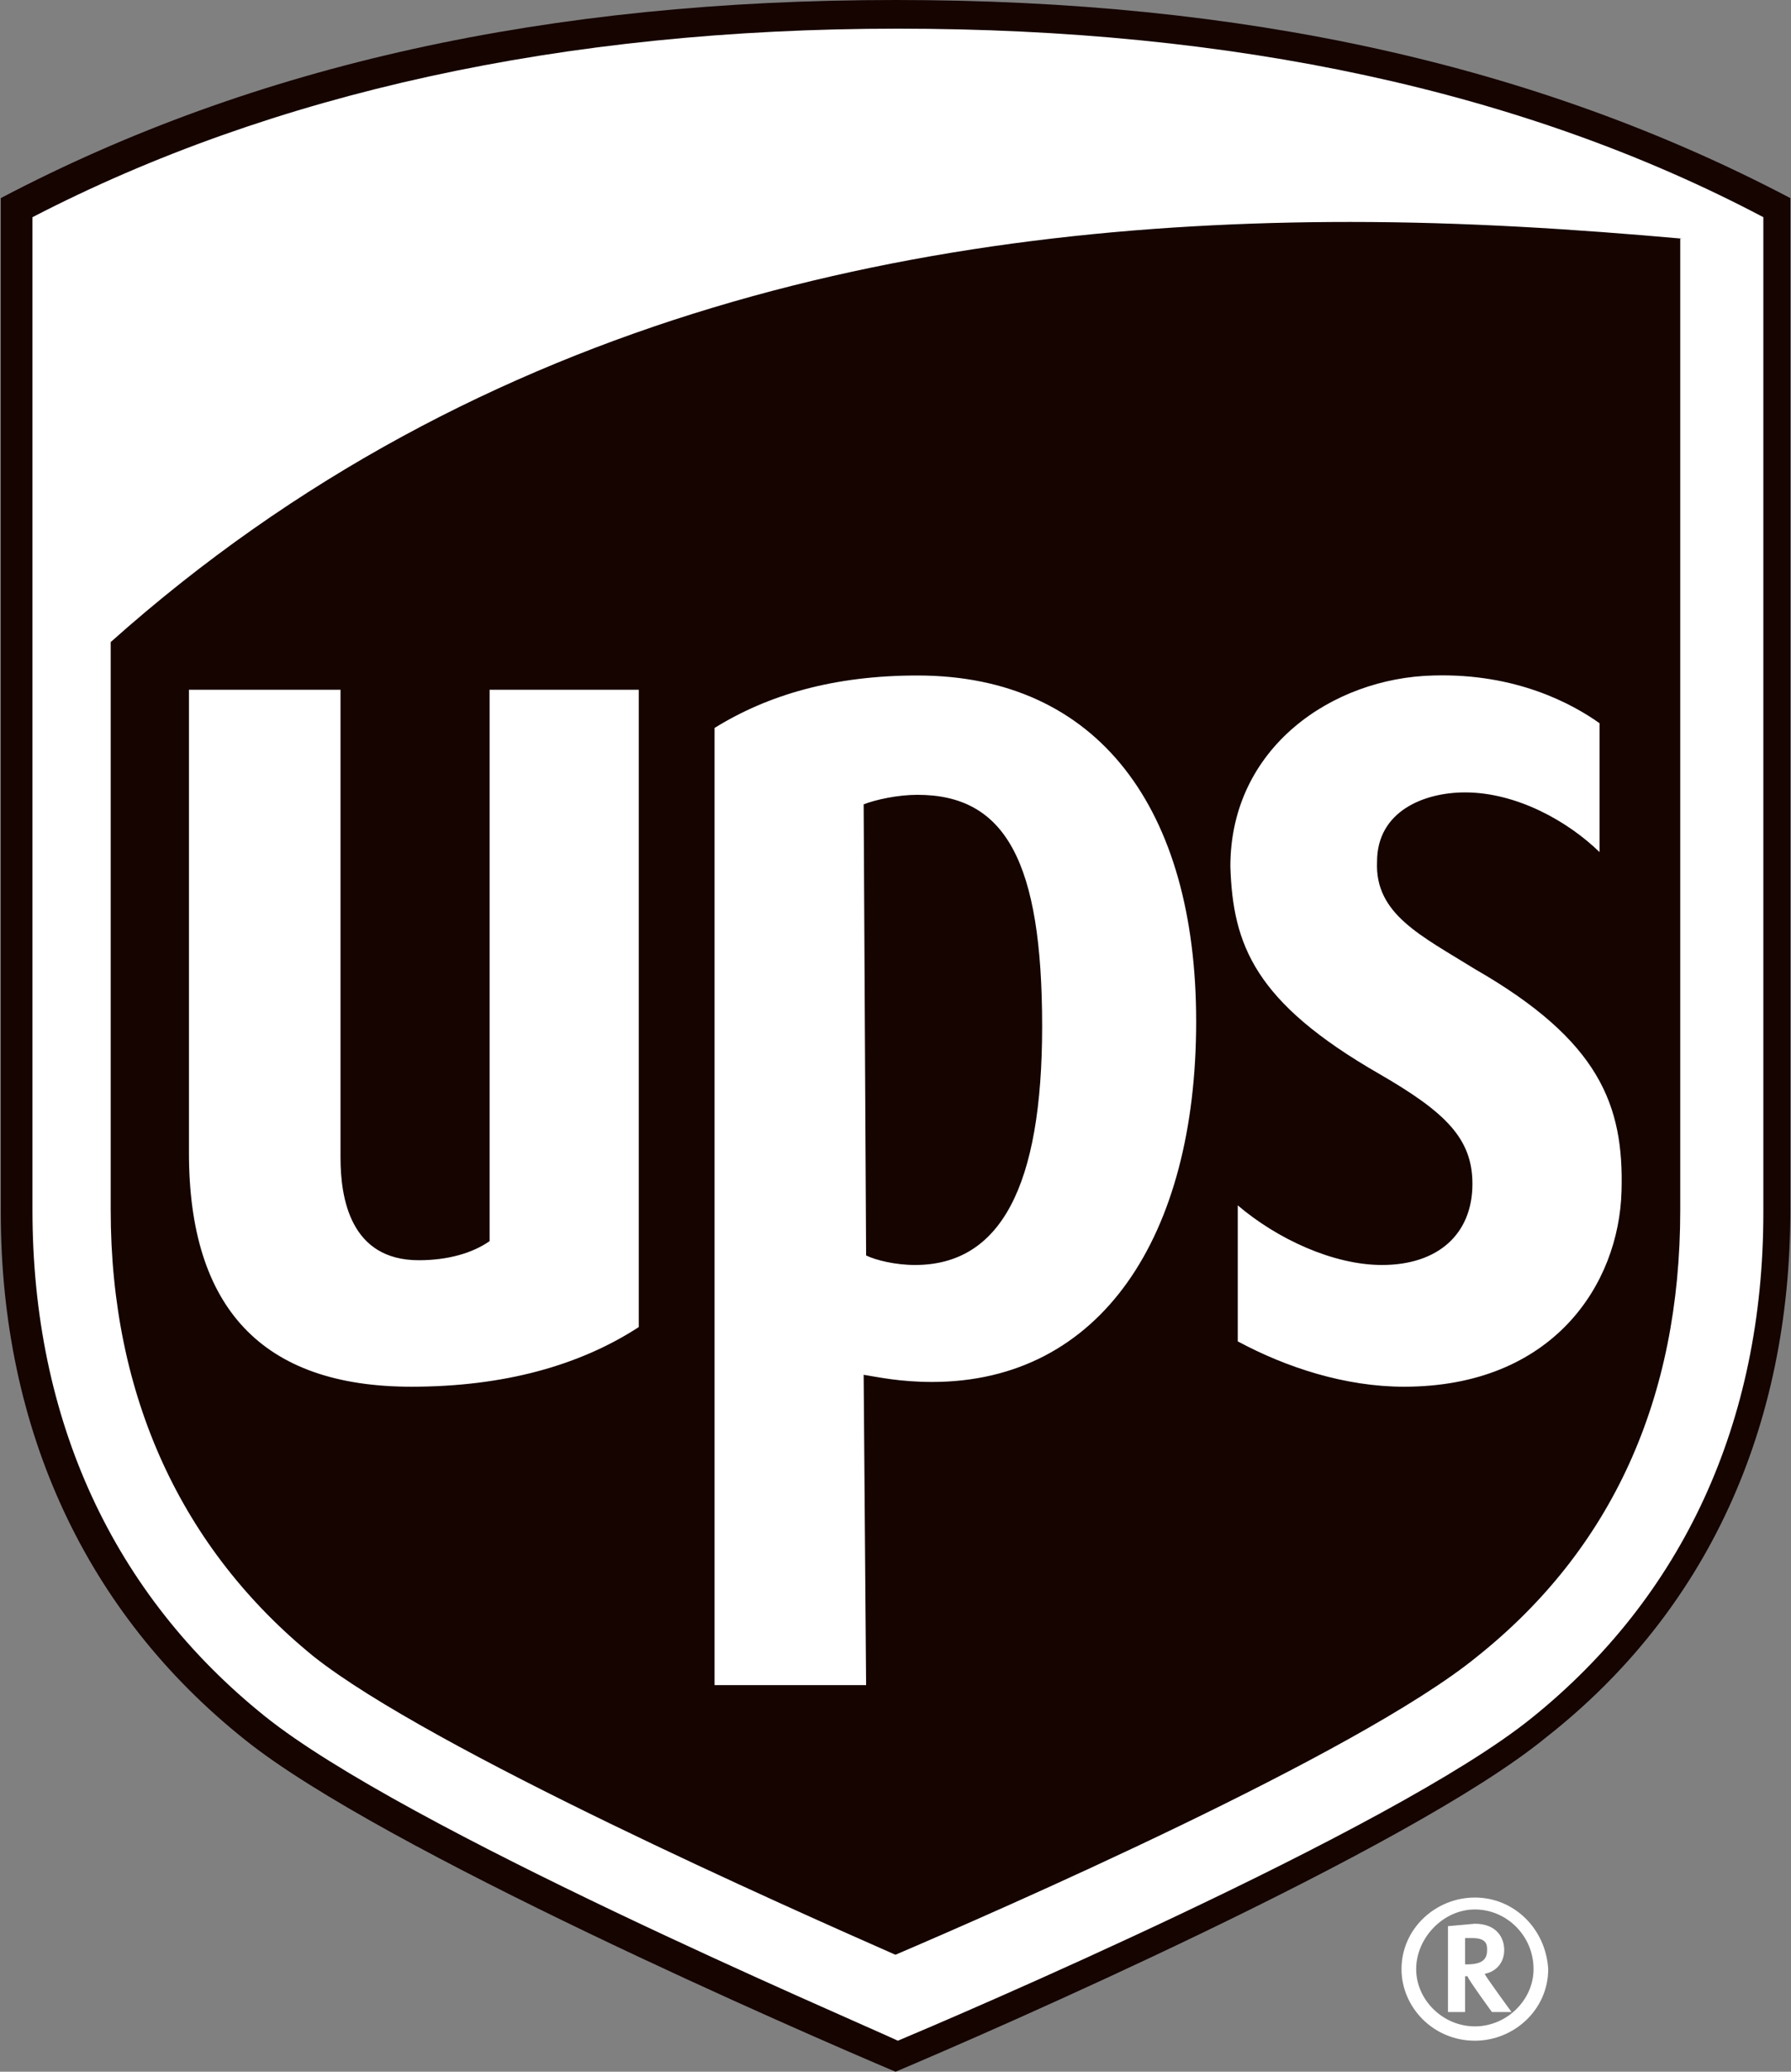
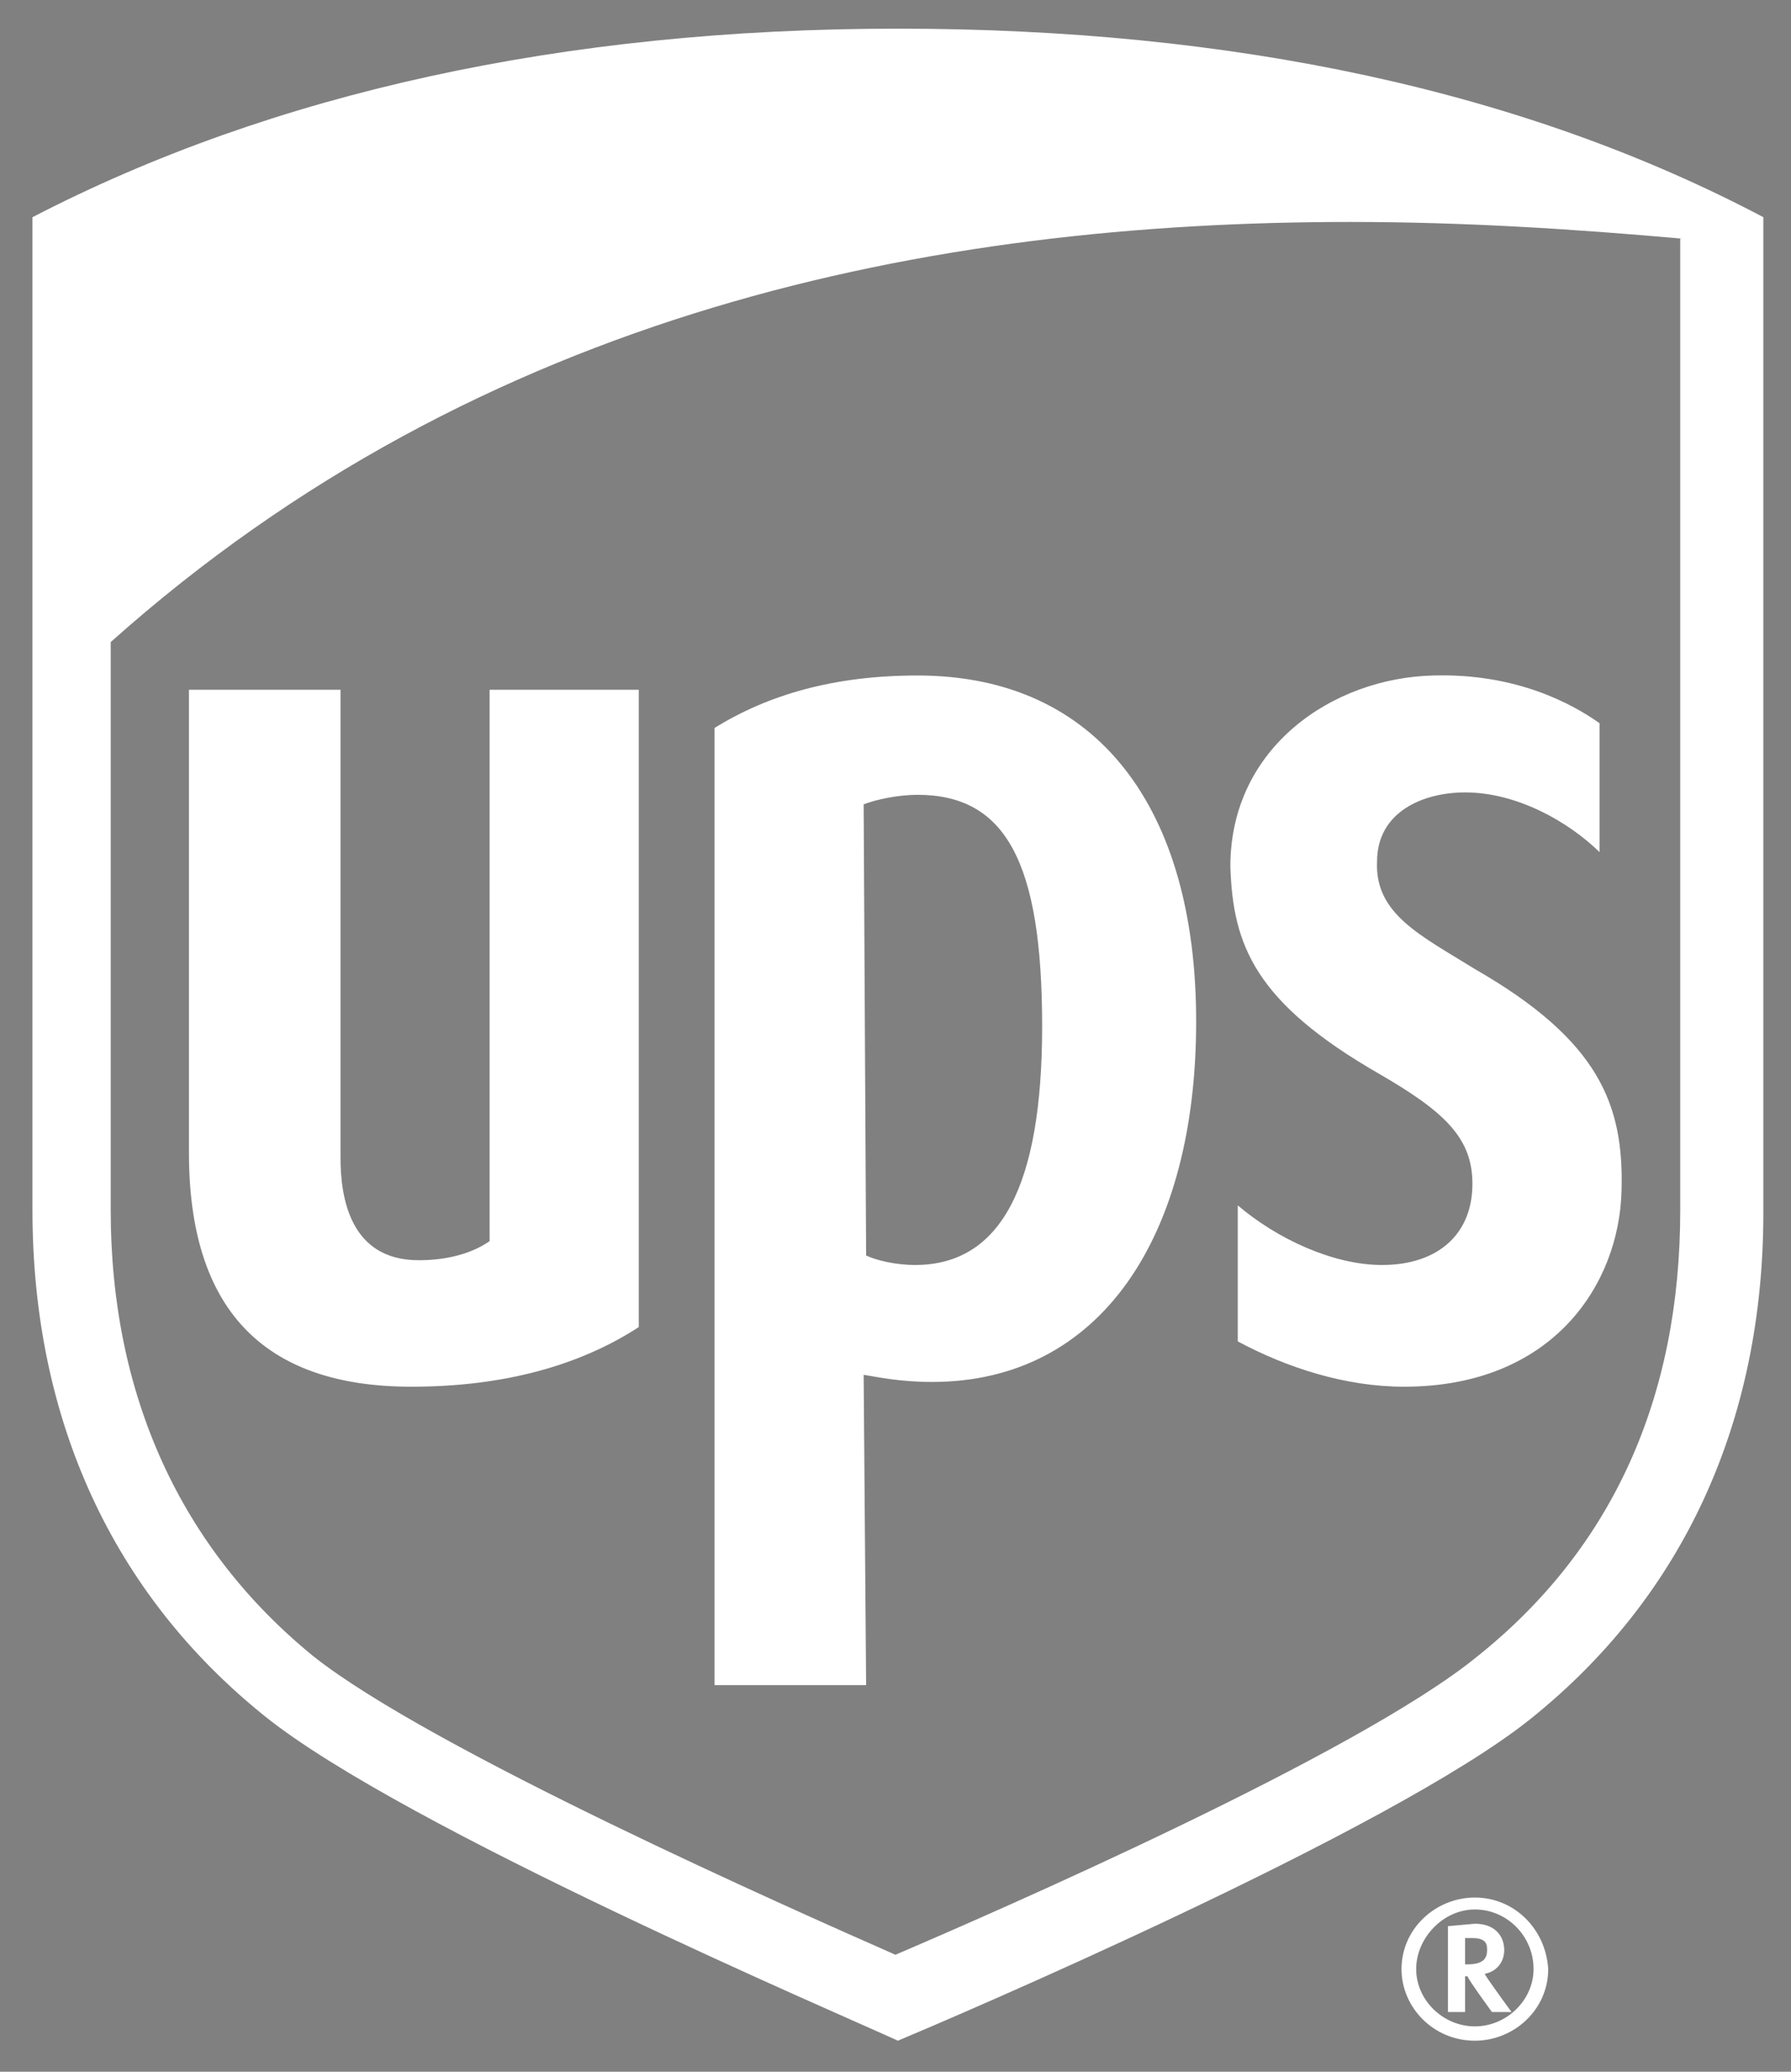
<svg xmlns="http://www.w3.org/2000/svg" width="32" height="37" viewBox="0 0 32 37" fill="none">
  <rect x="0" y="0" width="32" height="37" fill="#808080" stroke="none" />
  <g clip-path="url(#clip0_1909_3863)">
-     <path d="M16.001 37C14.385 36.318 6.828 33.036 4.382 31.075C1.542 28.816 0.014 25.533 0.014 21.654V3.538C4.556 1.151 9.798 0 16.001 0C22.203 0 27.445 1.151 31.988 3.538V21.612C31.988 25.491 30.503 28.773 27.62 31.032C25.174 33.036 17.617 36.318 16.001 37Z" fill="#150400" />
    <path d="M30.064 4.263C28.142 4.092 26.177 3.964 24.124 3.964C16.654 3.964 8.617 5.542 1.978 11.467V21.612C1.978 24.937 3.245 27.665 5.603 29.583C7.7 31.246 14.165 34.102 15.999 34.911C17.79 34.144 24.255 31.331 26.395 29.583C28.798 27.665 30.021 24.98 30.021 21.612V4.263M3.376 20.589V12.319H6.084V20.674C6.084 21.399 6.259 22.507 7.482 22.507C8.006 22.507 8.443 22.379 8.748 22.166V12.319H11.413V23.701C10.364 24.383 9.01 24.766 7.351 24.766C4.686 24.766 3.376 23.36 3.376 20.589ZM15.475 30.095H12.767V13.001C13.728 12.405 14.907 12.064 16.392 12.064C19.625 12.064 21.372 14.451 21.372 18.244C21.372 22.081 19.669 24.681 16.654 24.681C16.087 24.681 15.694 24.596 15.431 24.553L15.475 30.095ZM15.475 22.422C15.65 22.507 15.999 22.592 16.349 22.592C17.878 22.592 18.62 21.186 18.62 18.33C18.62 15.388 17.965 14.195 16.392 14.195C16.043 14.195 15.65 14.28 15.431 14.365L15.475 22.422ZM21.983 15.474C21.983 13.342 23.818 12.106 25.609 12.064C27.094 12.021 28.099 12.575 28.579 12.916V15.218C28.011 14.664 27.094 14.152 26.177 14.152C25.434 14.152 24.604 14.493 24.604 15.388C24.561 16.326 25.391 16.71 26.352 17.307C28.579 18.585 29.016 19.736 28.972 21.271C28.929 22.933 27.749 24.766 25.085 24.766C24.037 24.766 22.988 24.425 22.115 23.956V21.527C22.814 22.123 23.818 22.592 24.692 22.592C25.696 22.592 26.308 22.038 26.308 21.143C26.308 20.333 25.827 19.864 24.648 19.182C22.42 17.903 22.027 16.88 21.983 15.474ZM4.73 30.649C2.022 28.475 0.58 25.363 0.58 21.612V3.879C4.861 1.663 10.059 0.512 16.043 0.512C22.027 0.512 27.225 1.62 31.506 3.879V21.655C31.506 25.406 30.064 28.517 27.356 30.691C24.866 32.695 16.96 36.062 16.043 36.446C15.126 36.02 7.22 32.652 4.73 30.649ZM25.871 34.4V35.934H26.177V35.295H26.221C26.221 35.338 26.657 35.934 26.657 35.934H27.007C27.007 35.934 26.57 35.338 26.526 35.252C26.745 35.21 26.876 35.039 26.876 34.826C26.876 34.613 26.745 34.357 26.352 34.357L25.871 34.4ZM26.308 34.613C26.57 34.613 26.57 34.741 26.57 34.826C26.57 34.954 26.526 35.082 26.221 35.082H26.177V34.613H26.308ZM27.4 35.167C27.4 35.721 26.919 36.19 26.352 36.19C25.784 36.19 25.303 35.721 25.303 35.167C25.303 34.613 25.784 34.102 26.352 34.102C26.919 34.102 27.4 34.571 27.4 35.167ZM26.352 33.889C25.653 33.889 25.041 34.443 25.041 35.167C25.041 35.849 25.609 36.446 26.352 36.446C27.05 36.446 27.662 35.892 27.662 35.167C27.618 34.443 27.05 33.889 26.352 33.889Z" fill="white" />
  </g>
  <defs>
    <clipPath id="clip0_1909_3863">
      <rect width="32" height="37" fill="white" />
    </clipPath>
  </defs>
</svg>